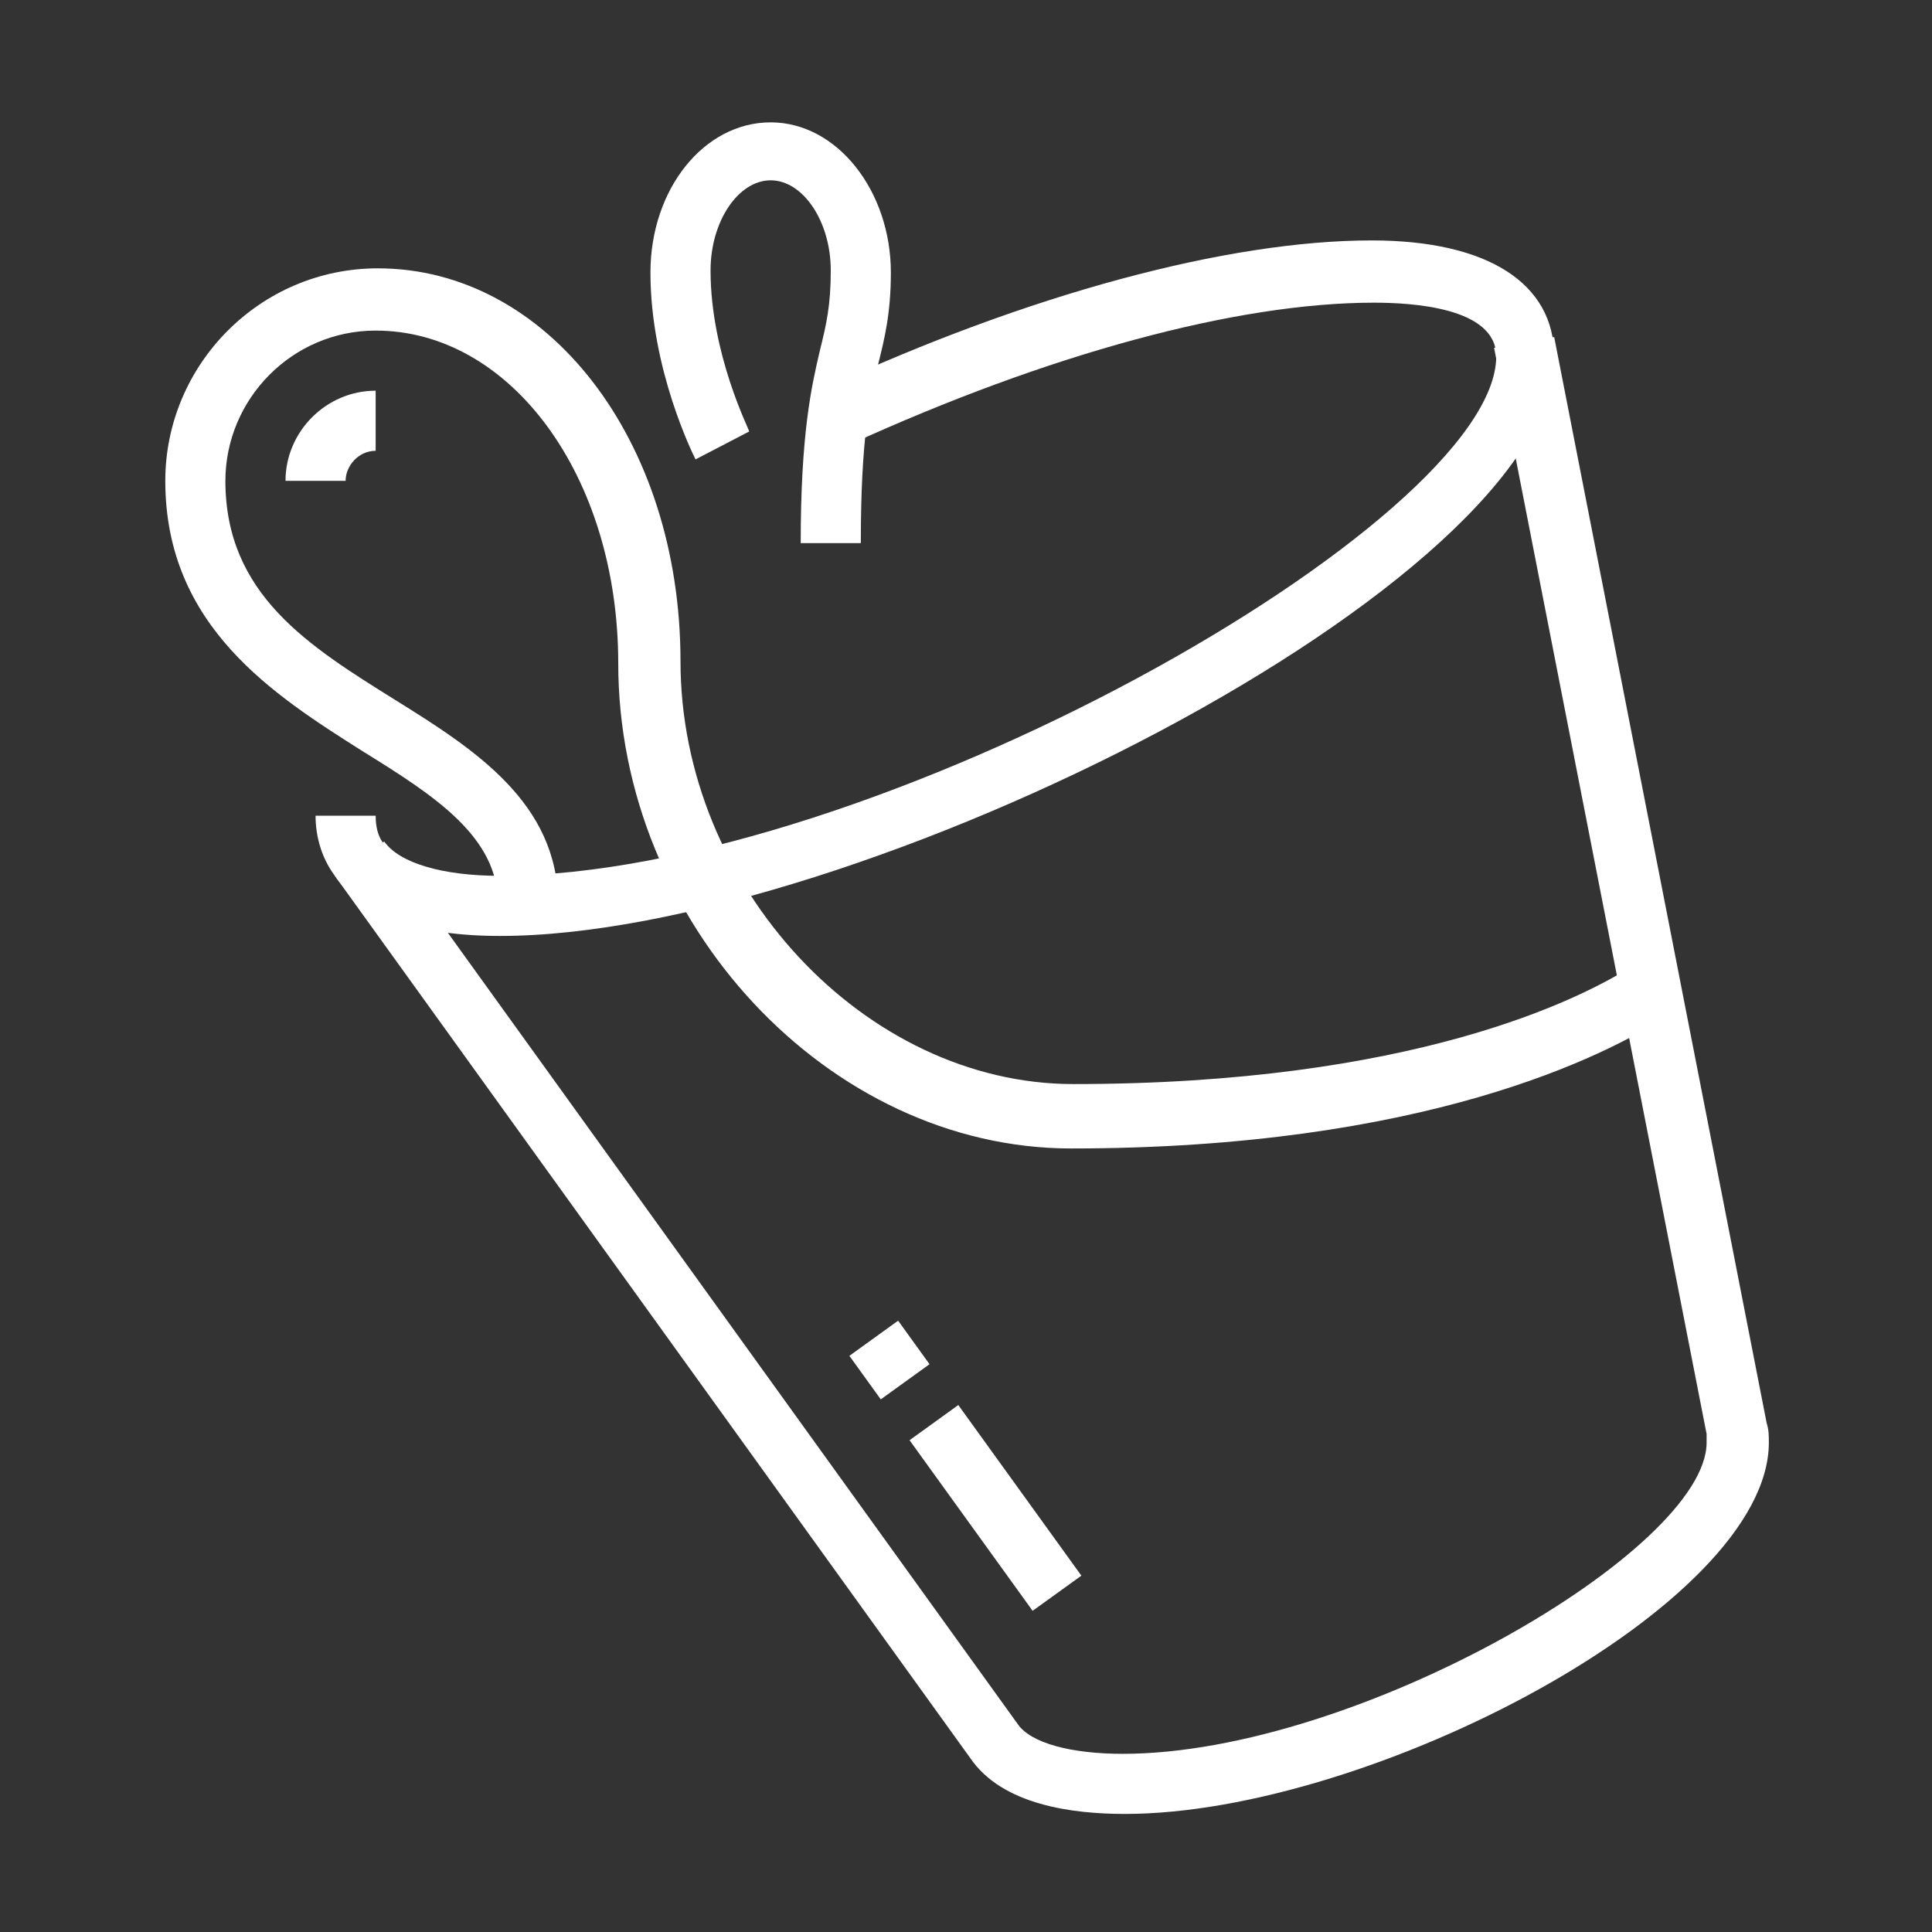
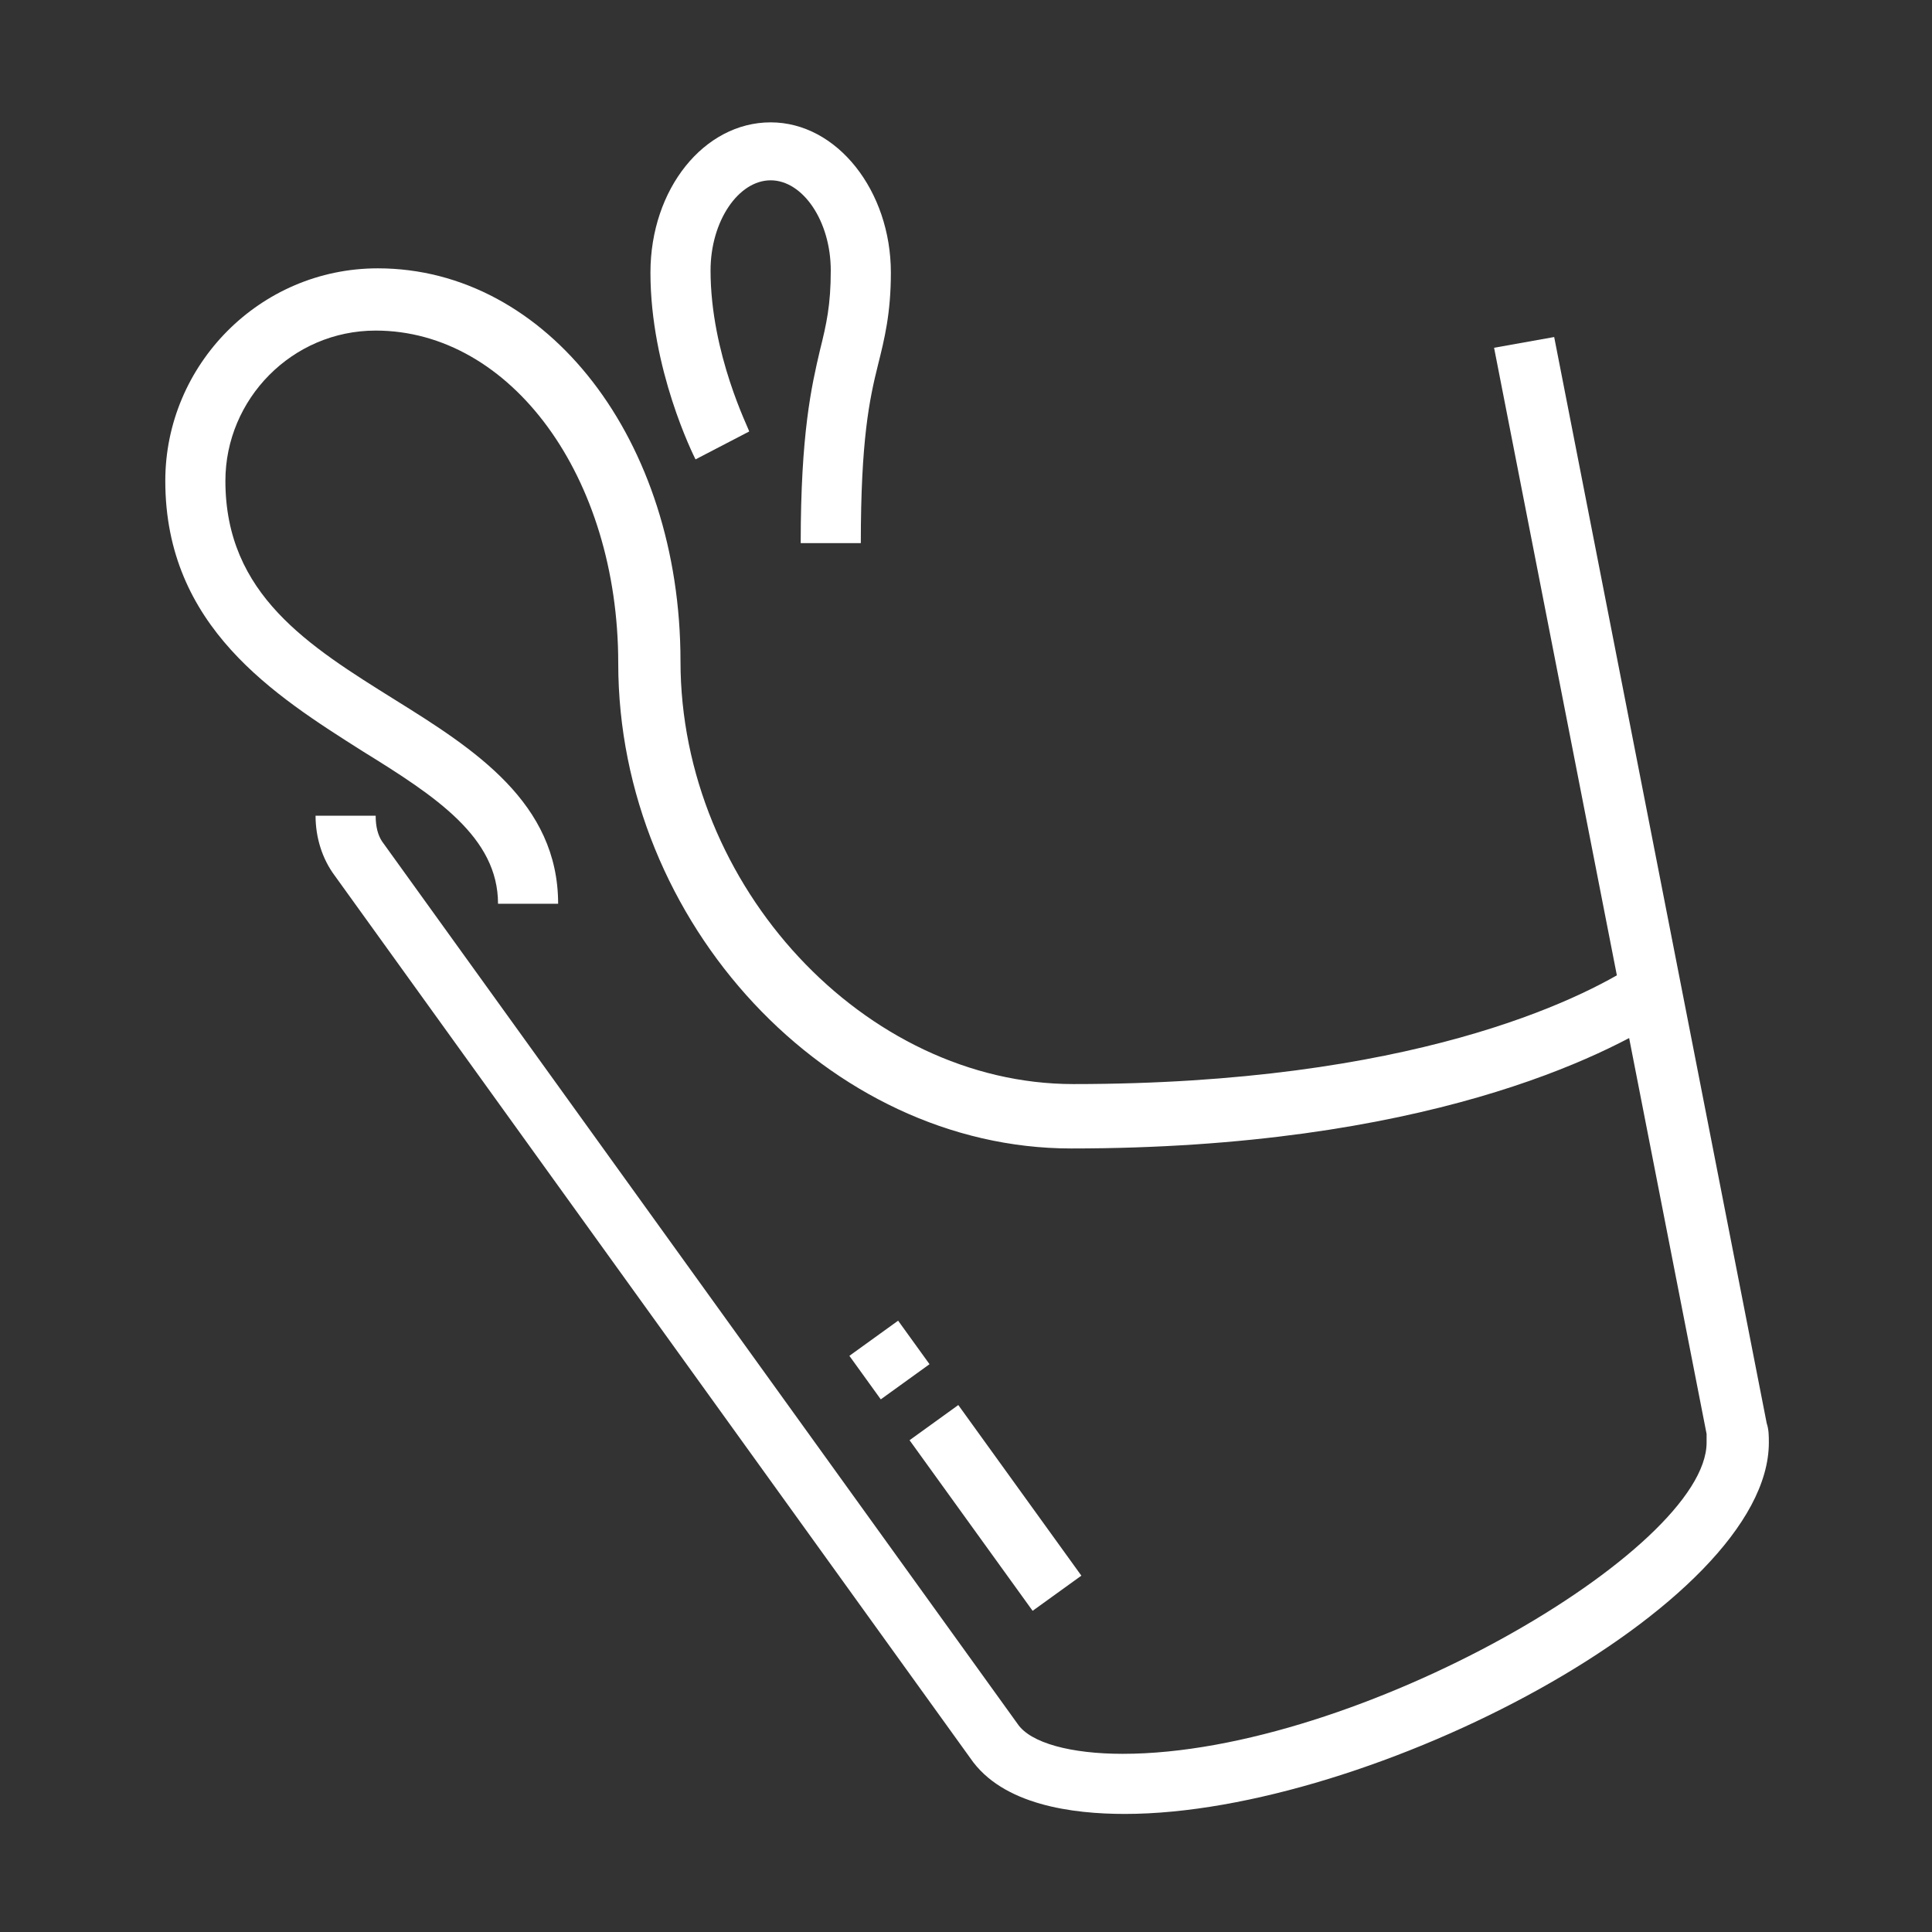
<svg xmlns="http://www.w3.org/2000/svg" version="1.1" id="Layer_1" x="0px" y="0px" width="90px" height="90px" viewBox="0 0 90 90" style="enable-background:new 0 0 90 90;" xml:space="preserve">
  <rect x="0" y="0" width="90" height="90" fill="#333333" stroke="none" />
  <style type="text/css">
	.st0{display:none;}
	.st1{display:inline;fill:#FFFFFF;}
	.st2{fill:#FFFFFF;}
	.st3{display:inline;}
</style>
  <g class="st0">
    <rect x="66.3" y="6.3" class="st1" width="2.7" height="6.7" />
-     <rect x="72.4" y="11" transform="matrix(0.707 -0.707 0.707 0.707 13.665 57.599)" class="st1" width="7.9" height="2.7" />
    <rect x="75.7" y="19.7" class="st1" width="6.7" height="2.7" />
    <rect x="21" y="6.3" class="st1" width="2.7" height="6.7" />
    <rect x="12.3" y="8.4" transform="matrix(0.707 -0.707 0.707 0.707 -4.706 13.248)" class="st1" width="2.7" height="7.9" />
    <rect x="7.6" y="19.7" class="st1" width="6.7" height="2.7" />
    <path class="st1" d="M45,79.7c-2.7,0-4.6-1.3-6-2.4c-1.2-0.9-2.1-1.6-3.3-1.6c-1,0-1.6,0.4-2.5,0.9c-1.2,0.8-2.7,1.7-5.5,1.7   c-4.1,0-5.6-2.4-7.2-4.9c-1.4-2.1-3.1-4.8-7-7.2c-2.8-1.7-4.5-4.7-4.5-8c0-2.7,1.1-5.3,3.1-7c5.2-4.4,10.2-9.7,10.2-21   C22.3,17.8,32.5,7.6,45,7.6s22.7,10.2,22.7,22.7c0,11.4,5,16.6,10.2,21c2,1.7,3.1,4.2,3.1,7c0,3.3-1.7,6.2-4.5,8   c-3.9,2.4-5.6,5-7,7.2c-1.6,2.5-3.2,4.9-7.2,4.9c-2.8,0-4.3-1-5.5-1.7c-0.9-0.5-1.5-0.9-2.5-0.9c-1.2,0-2.1,0.7-3.3,1.6   C49.6,78.3,47.7,79.7,45,79.7z M35.7,73c2.1,0,3.6,1.1,4.9,2.1c1.3,1,2.6,1.9,4.4,1.9s3.1-0.9,4.4-1.9c1.3-1,2.8-2.1,4.9-2.1   c1.7,0,2.9,0.7,3.9,1.3c1.1,0.7,2.1,1.3,4.1,1.3c2.6,0,3.4-1.2,5-3.7c1.5-2.2,3.5-5.3,7.8-8c2-1.2,3.2-3.4,3.2-5.7   c0-2-0.8-3.8-2.2-5C72,49.8,65,43.9,65,30.3c0-11-9-20-20-20s-20,9-20,20c0,13.5-7,19.5-11.1,23.1c-1.4,1.2-2.2,3-2.2,5   c0,2.3,1.2,4.5,3.2,5.7c4.4,2.7,6.3,5.8,7.8,8c1.6,2.4,2.4,3.7,5,3.7c2,0,3-0.6,4.1-1.3C32.8,73.7,33.9,73,35.7,73z" />
    <path class="st1" d="M57.6,83c-0.8-0.3-1.6-0.6-2.4-1l1.3-2.3c0.6,0.4,1.3,0.6,1.9,0.9L57.6,83z" />
    <path class="st1" d="M62.3,83.7c-0.4,0-0.8,0-1.2,0l0.2-2.7c0.3,0,0.7,0,1,0c5.5,0,7.7-3.3,9.6-6.2c0.2-0.3,0.4-0.6,0.6-0.9   l2.2,1.5c-0.2,0.3-0.4,0.5-0.5,0.8C72.2,79.2,69.3,83.7,62.3,83.7z" />
    <path class="st1" d="M10.6,70.8c-0.8-0.5-1.6-1.1-2.3-1.8l1.8-2c0.6,0.5,1.2,1,1.9,1.4L10.6,70.8z" />
    <path class="st1" d="M22.8,82.8c-3.6-1.4-5.5-4.3-6.9-6.4c-0.7-1.1-1.4-2.2-2.4-3.2l1.9-1.8c1.1,1.2,1.9,2.4,2.7,3.6   c1.3,2,2.8,4.3,5.6,5.4L22.8,82.8z" />
    <path class="st1" d="M37,33c-2.9,0-5.3-2.4-5.3-5.3s2.4-5.3,5.3-5.3s5.3,2.4,5.3,5.3S39.9,33,37,33z M37,25c-1.5,0-2.7,1.2-2.7,2.7   s1.2,2.7,2.7,2.7s2.7-1.2,2.7-2.7S38.5,25,37,25z" />
    <path class="st1" d="M53,33c-2.9,0-5.3-2.4-5.3-5.3s2.4-5.3,5.3-5.3s5.3,2.4,5.3,5.3S55.9,33,53,33z M53,25c-1.5,0-2.7,1.2-2.7,2.7   s1.2,2.7,2.7,2.7s2.7-1.2,2.7-2.7S54.5,25,53,25z" />
    <path class="st1" d="M22.7,59.1l-1.8-2c6.1-5.6,7-10.7,7-10.7l2.6,0.4C30.5,47.1,29.5,52.8,22.7,59.1z" />
    <path class="st1" d="M18,62.8l-1.5-2.2c0.7-0.5,1.4-1,2-1.4l1.6,2.1C19.5,61.8,18.8,62.3,18,62.8z" />
    <path class="st1" d="M34.6,67l-1.9-1.9c6.3-6.5,8.6-14.8,8.7-14.9l2.6,0.7C43.8,51.3,41.4,60,34.6,67z" />
    <path class="st1" d="M30.2,70.8l-1.5-2.2c0.6-0.4,1.2-0.9,1.8-1.4l1.7,2.1C31.5,69.8,30.8,70.3,30.2,70.8z" />
    <path class="st1" d="M49.5,72.1l-2.1-1.7c0,0,3.1-4,4-13.4l2.7,0.3C53.1,67.5,49.6,71.9,49.5,72.1z" />
-     <path class="st1" d="M54.3,54.3l-2.7-0.1c0-0.8,0-1.6,0-2.5h2.7C54.3,52.6,54.3,53.4,54.3,54.3z" />
    <path class="st1" d="M69,64.2c-0.6-0.6-1.2-1.3-1.7-1.9l2.1-1.7c0.5,0.6,1,1.2,1.6,1.8L69,64.2z" />
    <path class="st1" d="M65.6,60.1c-4-5.6-6.2-11.5-6.3-11.7l2.5-0.9c0,0.1,2.2,5.8,6,11.1L65.6,60.1z" />
  </g>
  <g>
-     <path class="st2" d="M23.3,43.6c-3.8,0-6.4-0.9-7.7-2.8l2.3-1.6c0.7,1,2.7,1.6,5.4,1.6c17.3,0,46.4-16.5,46.4-24.2   c0-2.3-4-2.5-5.7-2.5c-6.4,0-15.2,2.4-24.4,6.6l-1.2-2.6c9.5-4.4,18.8-6.9,25.5-6.9c5.4,0,8.5,2,8.5,5.4   C72.5,27.1,39.8,43.6,23.3,43.6z" />
    <path class="st2" d="M52.4,84.5c-2.4,0-5.7-0.4-7.2-2.6L15.6,40.8C15,40,14.7,39,14.7,38h2.8c0,0.5,0.1,0.9,0.3,1.2l29.6,41.1   c0.6,0.9,2.5,1.4,4.9,1.4c10.9,0,27.2-9.5,27.2-14.5c0-0.1,0-0.3,0-0.4l-9.9-50.6l2.8-0.5l9.9,50.6c0.1,0.3,0.1,0.6,0.1,0.9   C82.4,74.8,63.8,84.5,52.4,84.5z" />
    <rect x="45" y="65.3" transform="matrix(0.811 -0.585 0.585 0.811 -32.325 40.457)" class="st2" width="2.8" height="9.8" />
    <rect x="40" y="62.1" transform="matrix(0.811 -0.585 0.585 0.811 -29.201 36.197)" class="st2" width="2.8" height="2.5" />
    <path class="st2" d="M49.9,53.5c-11.3,0-21.1-10.5-21.1-22.6c0-8.7-5-15.5-11.3-15.5c-3.9,0-7,3.2-7,7c0,5.3,3.9,7.7,7.9,10.2   c3.7,2.3,7.6,4.8,7.6,9.5h-2.8c0-3.1-2.9-5-6.3-7.1c-4.1-2.6-9.2-5.8-9.2-12.6c0-5.4,4.4-9.9,9.9-9.9c7.9,0,14.1,8,14.1,18.3   c0,10.5,8.6,19.7,18.3,19.7c15.7,0,23.6-3.9,26.2-5.6l1.5,2.4C74.8,49.2,66.3,53.5,49.9,53.5z" />
    <path class="st2" d="M40.1,25.3h-2.8c0-5.1,0.5-7.3,0.9-9c0.3-1.2,0.5-2.1,0.5-3.7c0-2.3-1.3-4.2-2.8-4.2c-1.5,0-2.8,1.9-2.8,4.2   c0,3.9,1.8,7.4,1.8,7.5l-2.5,1.3c-0.1-0.2-2.1-4.2-2.1-8.7c0-3.9,2.5-7,5.6-7c3.1,0,5.6,3.2,5.6,7c0,1.9-0.3,3.1-0.6,4.3   C40.5,18.6,40.1,20.5,40.1,25.3z" />
-     <path class="st2" d="M16.1,22.4h-2.8c0-2.3,1.9-4.2,4.2-4.2V21C16.7,21,16.1,21.7,16.1,22.4z" />
  </g>
  <g class="st0">
    <g class="st3">
      <path class="st2" d="M63,49.7c-4.4,0-8.7-1.7-12.1-4.7c-1,0.5-2.1,0.7-3.2,0.7c-4.4,0-8-3.6-8-8c0-0.4,0-0.9,0.1-1.3    c-4.3-2.8-6.8-7.2-6.8-12c0-8.1,7.2-14.7,16-14.7c1.3,0,2.7,0.2,3.9,0.5C56,8.1,59.4,7,63,7c7.2,0,13.7,4.3,17.1,11.3l-2.4,1.2    c-2.9-6-8.5-9.8-14.7-9.8c-3.2,0-6.3,1-9,3L53.5,13l-0.6-0.2c-1.3-0.3-2.6-0.5-3.9-0.5c-7.4,0-13.3,5.4-13.3,12    c0,4.2,2.4,8,6.3,10.2l0.9,0.5l-0.3,1c-0.2,0.6-0.3,1.1-0.3,1.6c0,2.9,2.4,5.3,5.3,5.3c1,0,1.9-0.3,2.8-0.8l0.9-0.5l0.7,0.7    c3,3,6.9,4.6,10.9,4.6c9.2,0,16.7-8.4,16.7-18.7c0-1.7-0.2-3.3-0.6-4.9l2.6-0.6c0.4,1.8,0.7,3.7,0.7,5.6    C82.4,40.1,73.7,49.7,63,49.7z" />
      <path class="st2" d="M50.3,53.7c-1.5,0-2.7-1.2-2.7-2.7s1.2-2.7,2.7-2.7c1.5,0,2.7,1.2,2.7,2.7S51.8,53.7,50.3,53.7z M50.3,51    L50.3,51L50.3,51z" />
      <path class="st2" d="M43.9,64.7L42,62.8c1.2-1.2,3-4.1,3-5.6c0-1.8-1.1-3.4-2.7-4c-2.5-1-6.4-2.2-10.7-2.2v-2.7    c4.7,0,9,1.3,11.7,2.4c2.6,1.1,4.3,3.6,4.3,6.5C47.7,59.9,45.1,63.4,43.9,64.7z" />
      <path class="st2" d="M37,73.7c-4.8,0-7.4-2.9-9.8-5.4c-1.9-2.1-3.6-3.9-6.2-3.9c-2.1,0-5.3,3.4-5.3,8H13c0-5.9,4.4-10.7,8-10.7    c3.8,0,6,2.4,8.2,4.8c2.2,2.3,4.2,4.6,7.8,4.6c1.5,0,2.7-1.2,2.7-2.7c0-1.5-1.2-2.7-2.7-2.7c-4.8,0-7.6-6.7-7.9-7.5l-0.2-0.5    l0.2-0.5c0,0,1.1-3.1,1.2-8.8c-0.4-0.1-0.9-0.1-1.3-0.1c-4,0-7.4,2.9-7.9,6.9C21,55.6,21,56,21,56.3h-2.7c0-0.5,0-1,0.1-1.5    c0.7-5.2,5.3-9.1,10.6-9.1c1,0,2.1,0.1,3,0.4l1,0.3v1c0,5.5-0.9,9-1.2,10.2c0.8,1.8,2.9,5.4,5.2,5.4c2.9,0,5.3,2.4,5.3,5.3    C42.3,71.3,39.9,73.7,37,73.7z" />
      <polygon class="st2" points="48.9,64.5 44.5,61.6 46,59.4 49.1,61.5 54.3,58.8 55.5,61.2   " />
      <polygon class="st2" points="57,83 54.3,83 54.3,73.7 9,73.7 9,71 57,71   " />
      <path class="st2" d="M10.3,83H7.6V39c0-1.5,1.2-2.7,2.7-2.7H13c1.5,0,2.7,1.2,2.7,2.7v33.4H13V39h-2.7V83z" />
      <path class="st2" d="M63.2,73.7h-8.1V71h8.1c1.8,0,3.2-1.4,3.2-3.2c0-0.4-0.1-0.8-0.2-1.1l-2.6-6.9c-0.2-0.5-0.7-0.8-1.2-0.8    c-0.7,0-1.3,0.6-1.3,1.3c0,0.2,0,0.3,0.1,0.5l3,7.5H51.7v-2.7h8.5l-1.5-3.9c-0.2-0.5-0.3-1-0.3-1.5c0-2.2,1.8-4,4-4    c1.6,0,3.1,1,3.7,2.5l2.6,6.9c0.2,0.7,0.4,1.3,0.4,2C69,71.1,66.4,73.7,63.2,73.7z" />
      <path class="st2" d="M57,67h-2.7c0-5.1-1.3-8.9-1.3-8.9l-0.6-1.8H81V59H56.1C56.5,60.7,57,63.6,57,67z" />
      <path class="st2" d="M21.6,64.1c-0.1-0.1-3.2-3.3-3.2-7.8c0-0.5,0-1,0.1-1.5l2.6,0.4C21,55.6,21,56,21,56.3c0,3.4,2.4,5.9,2.5,5.9    L21.6,64.1z" />
    </g>
    <path class="st1" d="M64.7,36.5c-0.4,0-0.7-0.1-1.1-0.3l-3.3-1.8L57,36.2c-0.3,0.2-0.7,0.3-1,0.3c-1.2,0-2.2-1-2.2-2.2   c0-0.2,0-0.4,0.1-0.5l0.9-3.5l-2.4-2c-0.5-0.4-0.8-1-0.8-1.7c0-1.2,1-2.2,2.2-2.2h3.2l1.4-3c0.3-0.8,1.1-1.4,2-1.4   c0.9,0,1.7,0.6,2.1,1.4l1.4,3h3.2c1.2,0,2.2,1,2.2,2.2c0,0.6-0.3,1.3-0.8,1.7l-2.4,2l0.9,3.5c0,0.2,0.1,0.4,0.1,0.5   C66.9,35.5,65.9,36.5,64.7,36.5z M53.7,26.6l3.4,2.9l-1.2,4.8l4.4-2.3l4.4,2.3l-1.2-4.8l3.4-2.9l-4.6,0l-2-4.3l-2,4.3H53.7z    M66.9,26.6L66.9,26.6L66.9,26.6z" />
  </g>
  <g class="st0">
    <path class="st1" d="M41.7,85c-1.8,0-3.4-1.3-3.7-3l-0.4-1.9c-0.4-2-0.6-4-0.6-6V37h2.7v37.1c0,1.8,0.2,3.7,0.5,5.5l0.4,1.9   c0.1,0.5,0.6,0.9,1.1,0.9c0.5,0,1-0.4,1.1-0.9l0.4-1.9c0.4-1.8,0.5-3.6,0.5-5.5V50.3h2.7v23.8c0,2-0.2,4-0.6,6L45.4,82   C45,83.7,43.5,85,41.7,85z" />
    <path class="st1" d="M48.3,85c-1.8,0-3.4-1.3-3.7-3l-0.4-1.9c-0.4-2-0.6-4-0.6-6h2.7c0,1.8,0.2,3.7,0.5,5.5l0.4,1.9   c0.1,0.5,0.6,0.9,1.1,0.9s1-0.4,1.1-0.9l0.4-1.9c0.4-1.8,0.5-3.7,0.5-5.5V37H53v37.1c0,2-0.2,4-0.6,6L52,82   C51.7,83.7,50.1,85,48.3,85z" />
    <path class="st1" d="M54.3,51.7c-2.2,0-4-1.8-4-4H53c0,0.7,0.6,1.3,1.3,1.3c0.8,0,1.3-0.8,1.3-1.5V37.2c0-6.1-4.7-10.8-10.7-10.8   s-10.7,4.8-10.7,10.8v10.4c0,0.7,0.5,1.5,1.3,1.5c0.7,0,1.3-0.6,1.3-1.3h2.7c0,2.2-1.8,4-4,4c-2.2,0-4-1.9-4-4.1V37.2   c0-7.4,6-13.5,13.3-13.5s13.3,6.1,13.3,13.5v10.4C58.3,49.8,56.5,51.7,54.3,51.7z" />
    <path class="st1" d="M45,26.3c-3.7,0-6.7-3-6.7-6.7V17c0-3.7,3-6.7,6.7-6.7s6.7,3,6.7,6.7v2.7C51.7,23.3,48.7,26.3,45,26.3z M45,13   c-2.2,0-4,1.8-4,4v2.7c0,2.2,1.8,4,4,4c2.2,0,4-1.8,4-4V17C49,14.8,47.2,13,45,13z" />
    <rect x="38.3" y="5" class="st1" width="13.3" height="2.7" />
    <rect x="18.3" y="75.7" class="st1" width="2.7" height="2.7" />
    <rect x="18.3" y="61" class="st1" width="2.7" height="12" />
    <rect x="74.3" y="65" class="st1" width="2.7" height="2.7" />
    <rect x="74.3" y="50.3" class="st1" width="2.7" height="12" />
    <path class="st1" d="M33,46.3c-10.5,0-17.3-4.2-17.3-10.7v-0.1C11.9,34.9,9,31.6,9,27.7c0-1.5,0.4-3,1.2-4.2   c-1.6-1.4-2.6-3.5-2.6-5.8c0-4,3-7.3,6.7-7.3c10.4,0,19.4,6.4,24,17.1l-2.5,1.1C31.7,18.8,23.7,13,14.3,13c-2.2,0-4,2.1-4,4.7   c0,1.8,0.9,3.5,2.4,4.3l1.6,0.8L13.1,24c-0.9,1-1.5,2.3-1.5,3.6c0,2.9,2.4,5.3,5.3,5.3h1.3v2.7c0,5.9,7.9,8,14.7,8V46.3z" />
    <path class="st1" d="M57,46.3v-2.7c6.8,0,14.7-2.1,14.7-8V33H73c2.9,0,5.3-2.4,5.3-5.3c0-1.3-0.5-2.6-1.5-3.6l-1.2-1.3l1.6-0.8   c1.5-0.7,2.4-2.4,2.4-4.3c0-2.6-1.8-4.7-4-4.7c-9.4,0-17.4,5.8-21.6,15.5l-2.5-1.1c4.6-10.7,13.6-17.1,24.1-17.1   c3.7,0,6.7,3.3,6.7,7.3c0,2.3-1,4.4-2.6,5.8c0.8,1.3,1.2,2.7,1.2,4.2c0,4-2.9,7.3-6.7,7.9v0.1C74.3,42.1,67.5,46.3,57,46.3z" />
  </g>
</svg>